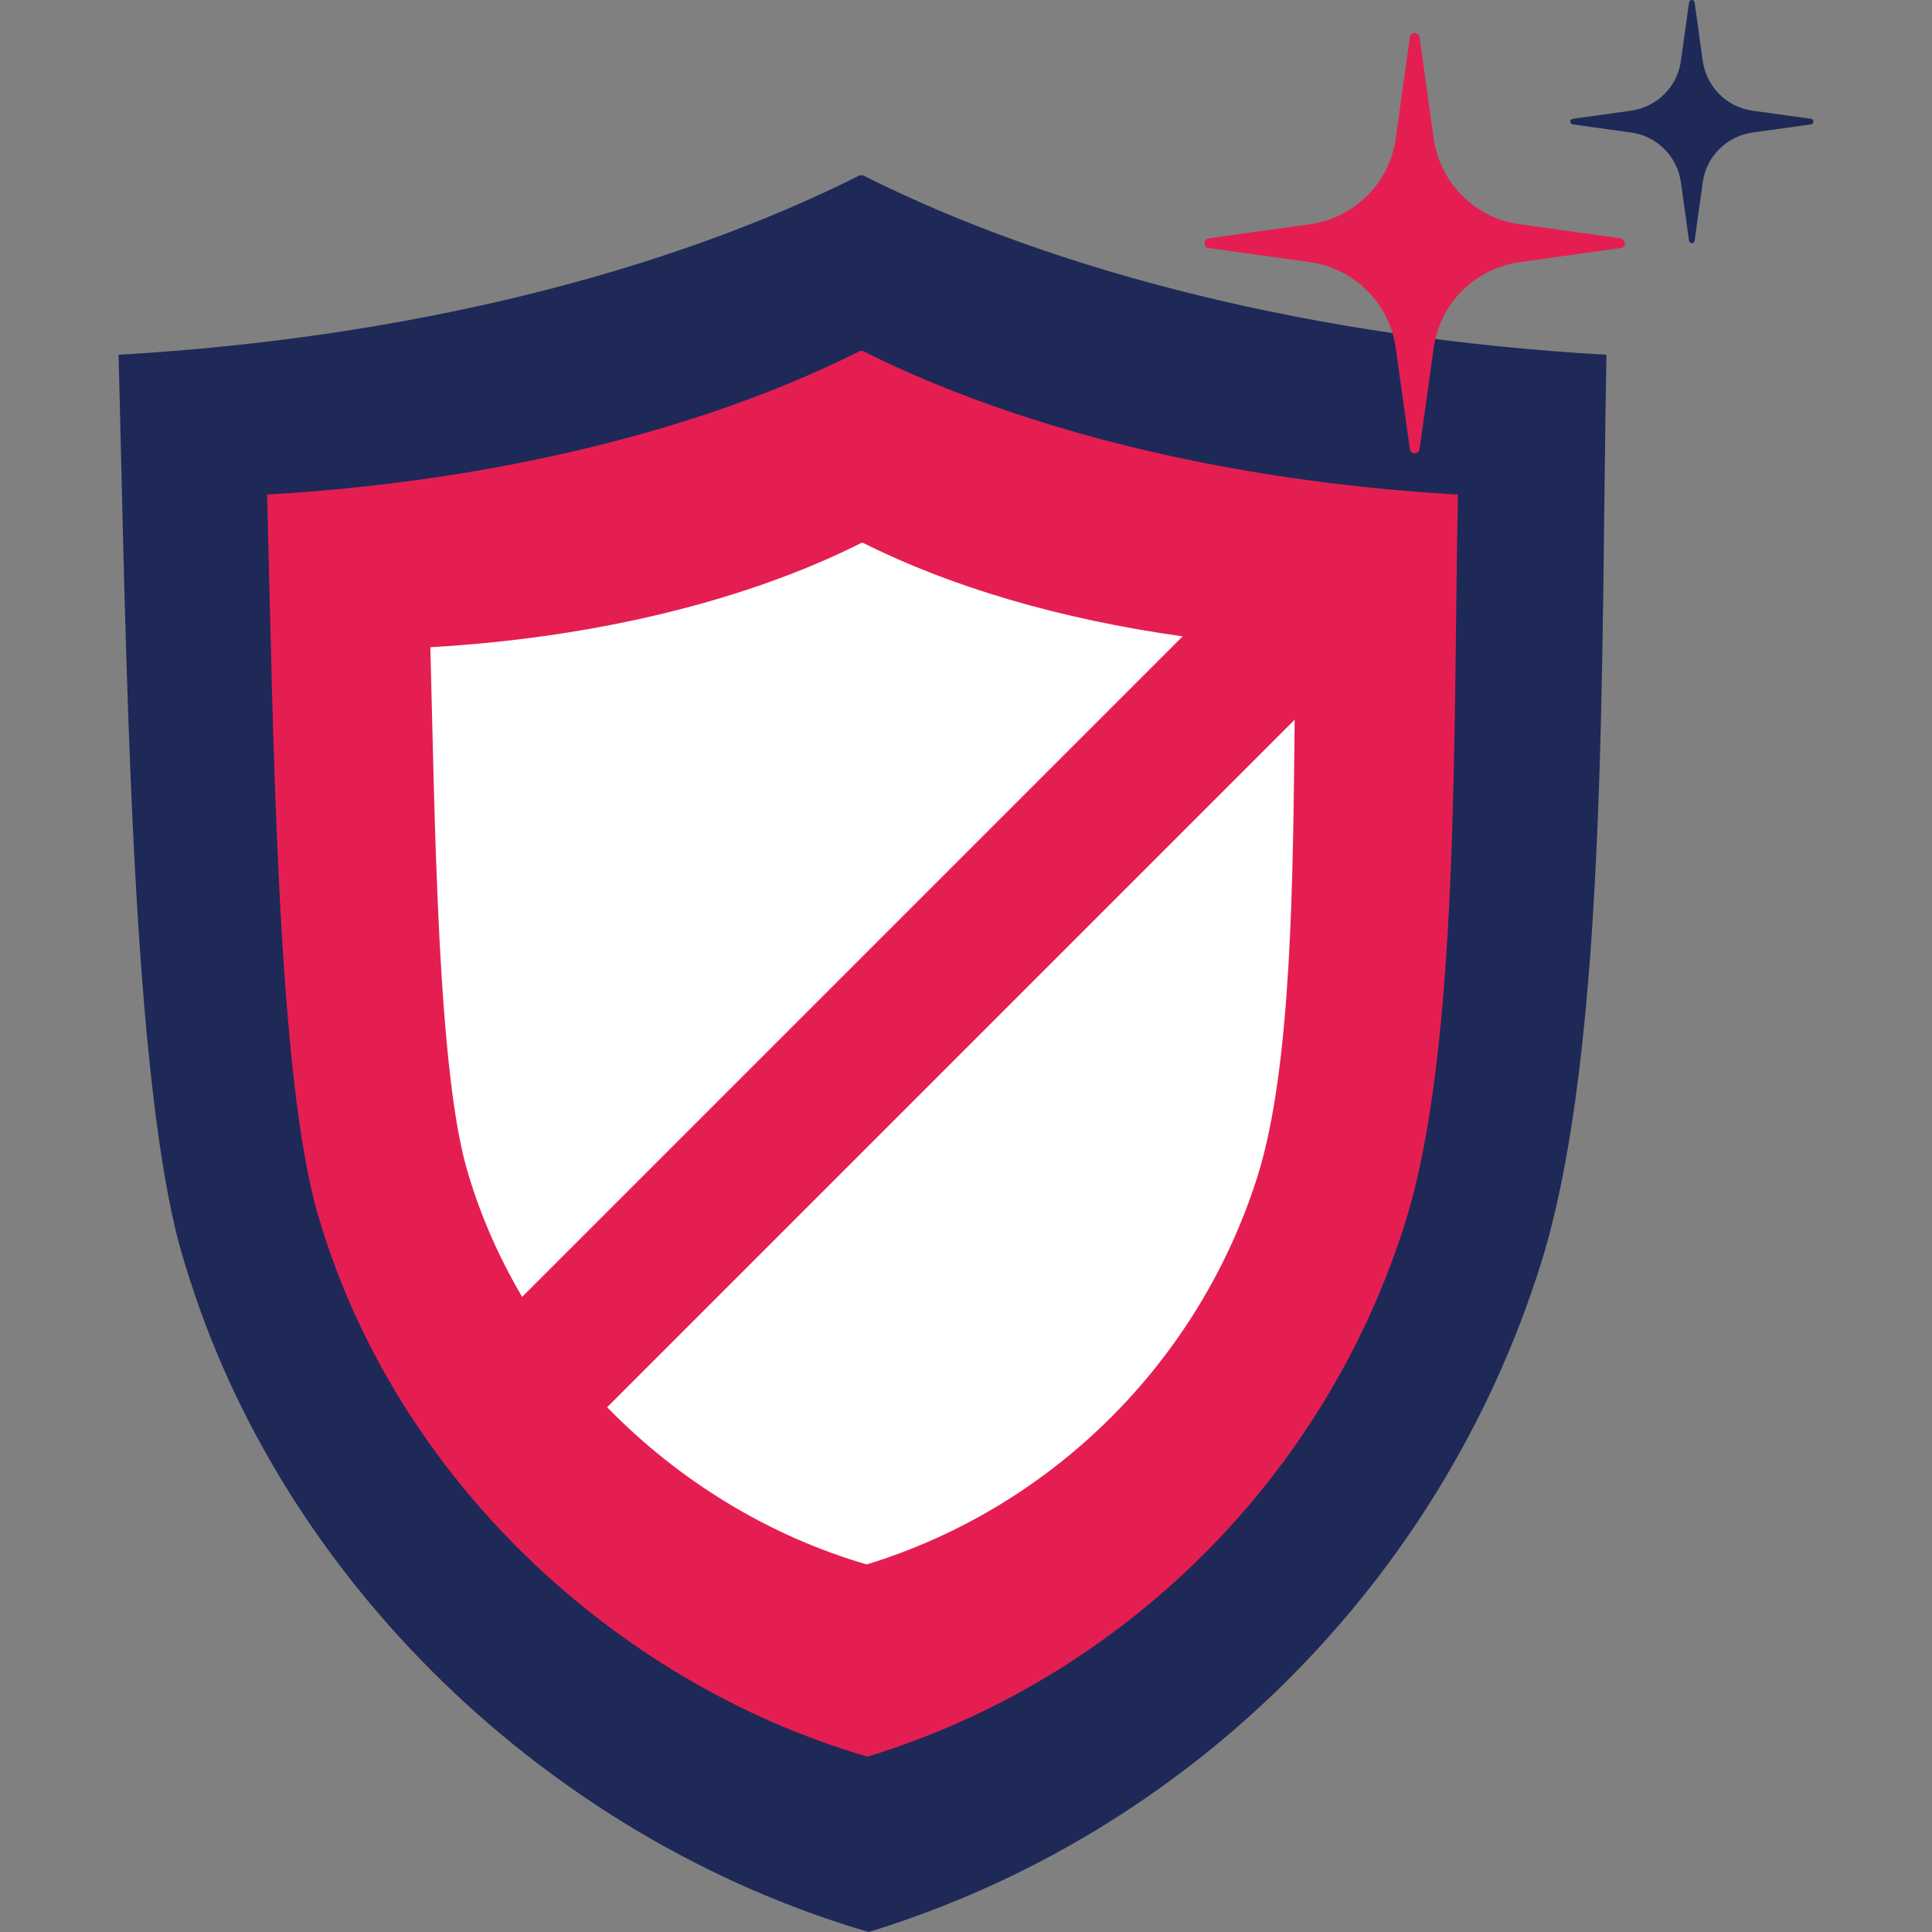
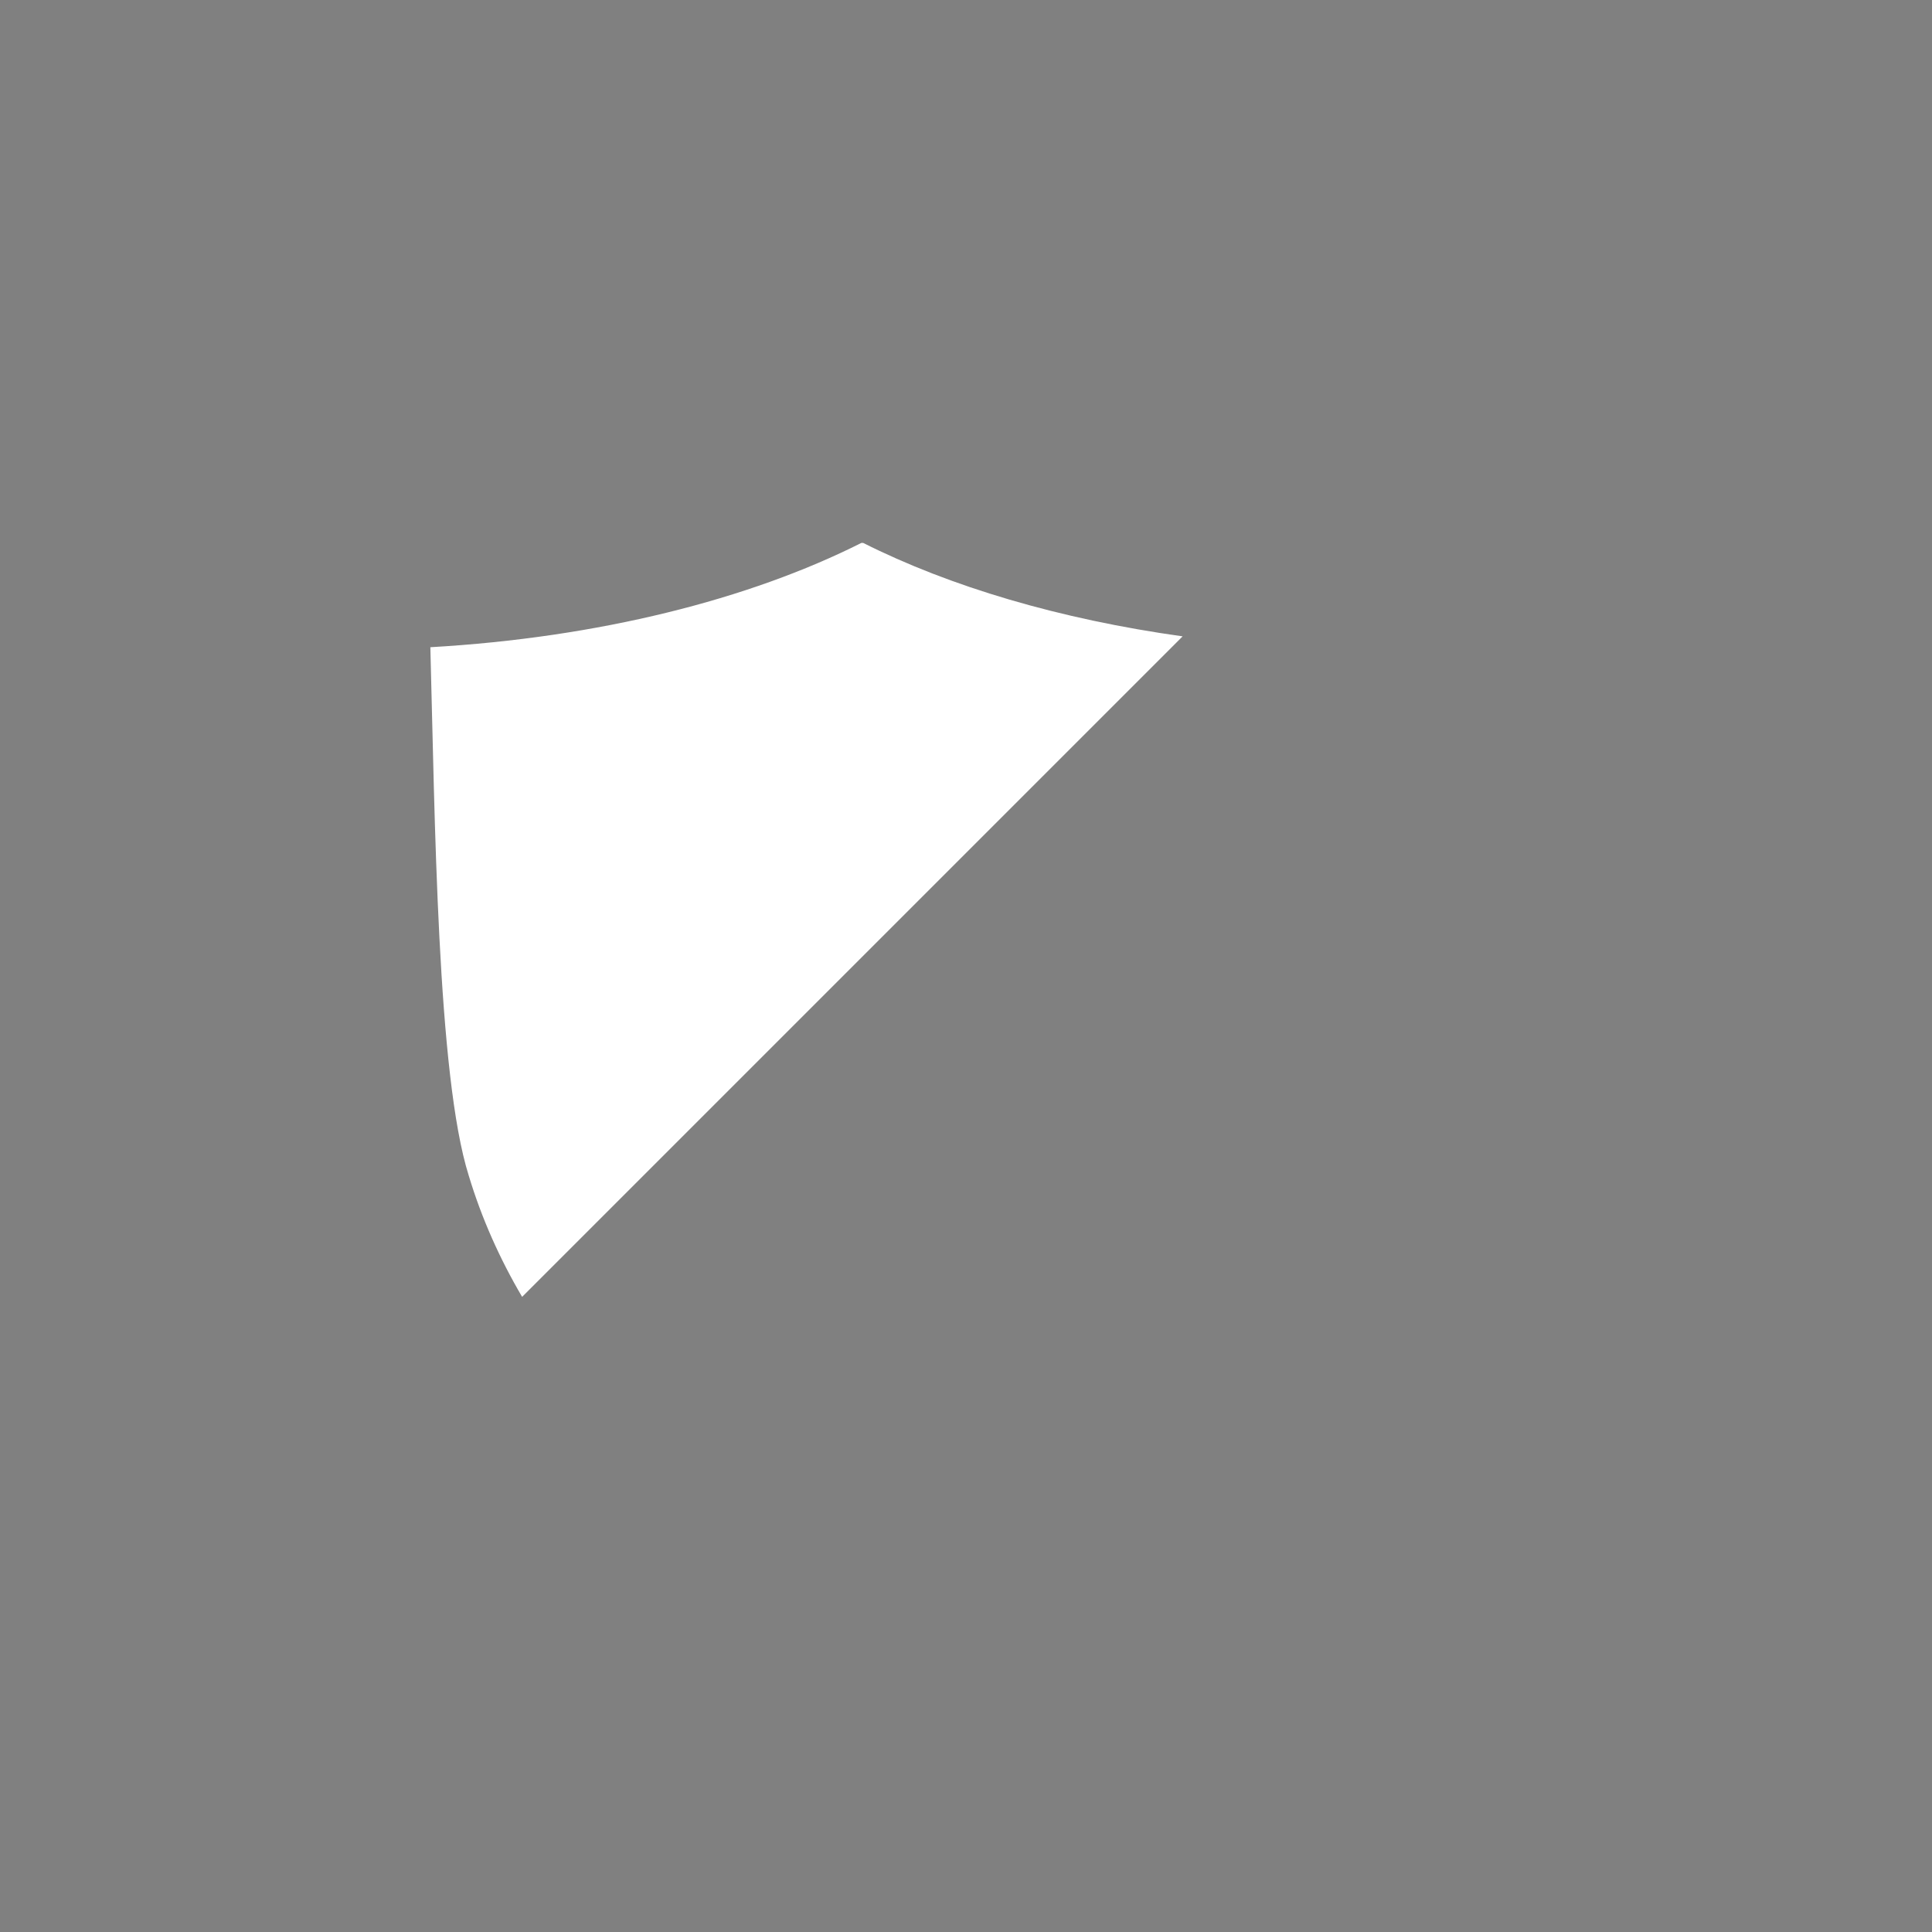
<svg xmlns="http://www.w3.org/2000/svg" version="1.1" id="Layer_1" x="0px" y="0px" viewBox="0 0 80 80" style="enable-background:new 0 0 80 80;" xml:space="preserve">
  <rect x="0" y="0" width="80" height="80" fill="#808080" stroke="none" />
  <style type="text/css">
	.st0{fill-rule:evenodd;clip-rule:evenodd;fill:#1E2958;}
	.st1{fill-rule:evenodd;clip-rule:evenodd;fill:#E51E51;}
	.st2{fill-rule:evenodd;clip-rule:evenodd;fill:#FFFFFF;}
	.st3{fill:#E51E51;}
	.st4{fill:#1E2958;}
</style>
  <g>
-     <path class="st0" d="M35.73,7.26H35.6c-8,4.02-18.72,6.74-30.69,7.43C5.23,26.78,5.4,45.2,7.65,52.31   C11.61,65.52,22.81,76.15,35.97,80c13.24-4.06,23.7-14.48,27.84-27.69c2.8-8.95,2.47-25.24,2.71-37.62   C54.5,14.01,43.75,11.29,35.73,7.26L35.73,7.26z" />
-     <path class="st1" d="M35.72,14.53h-0.1c-6.4,3.22-14.98,5.39-24.56,5.95c0.26,9.68,0.39,24.42,2.19,30.1   c3.17,10.57,12.13,19.08,22.67,22.16c10.6-3.25,18.97-11.58,22.28-22.16c2.24-7.16,1.97-20.2,2.17-30.1   C50.75,19.93,42.14,17.75,35.72,14.53L35.72,14.53z" />
    <g>
      <path class="st2" d="M35.74,22.48h-0.07c-4.65,2.34-10.88,3.92-17.85,4.32c0.19,7.03,0.28,17.74,1.59,21.88    c0.53,1.76,1.28,3.44,2.21,5.02l27.35-27.35C43.88,25.64,39.34,24.29,35.74,22.48L35.74,22.48z" />
-       <path class="st2" d="M25.14,58.27c2.96,3.04,6.69,5.33,10.75,6.51c7.7-2.36,13.78-8.42,16.19-16.1    c1.41-4.51,1.46-12.22,1.53-18.88L25.14,58.27L25.14,58.27z" />
    </g>
-     <path id="Path_527_00000083080388272212279070000000008913100765019278_" class="st3" d="M67.11,9.87l-4.22-0.59   c-1.82-0.26-3.25-1.7-3.52-3.52l-0.59-4.22c-0.02-0.11-0.12-0.19-0.23-0.17c-0.09,0.01-0.16,0.08-0.17,0.17l-0.59,4.22   c-0.26,1.82-1.7,3.25-3.52,3.52l-4.22,0.59c-0.11,0.02-0.19,0.12-0.17,0.23c0.01,0.09,0.08,0.16,0.17,0.17l4.22,0.59   c1.82,0.26,3.25,1.7,3.52,3.52l0.59,4.22c0.02,0.11,0.12,0.19,0.23,0.17c0.09-0.01,0.16-0.08,0.17-0.17l0.59-4.22   c0.26-1.82,1.7-3.25,3.52-3.52l4.22-0.59c0.11-0.02,0.19-0.12,0.17-0.23C67.27,9.97,67.2,9.9,67.11,9.87z" />
-     <path id="Path_527_00000139270092317105031710000010109329291472799371_" class="st4" d="M74.99,4.92l-2.44-0.34   c-1.05-0.15-1.88-0.98-2.04-2.04L70.17,0.1C70.16,0.04,70.1-0.01,70.04,0c-0.05,0.01-0.09,0.05-0.1,0.1L69.6,2.54   c-0.15,1.05-0.98,1.88-2.04,2.04l-2.44,0.34c-0.06,0.01-0.11,0.07-0.1,0.13c0.01,0.05,0.05,0.09,0.1,0.1l2.44,0.34   c1.05,0.15,1.88,0.98,2.04,2.04l0.34,2.44c0.01,0.06,0.07,0.11,0.13,0.1c0.05-0.01,0.09-0.05,0.1-0.1l0.34-2.44   c0.15-1.05,0.98-1.88,2.04-2.04l2.44-0.34c0.06-0.01,0.11-0.07,0.1-0.13C75.08,4.97,75.04,4.93,74.99,4.92z" />
  </g>
</svg>